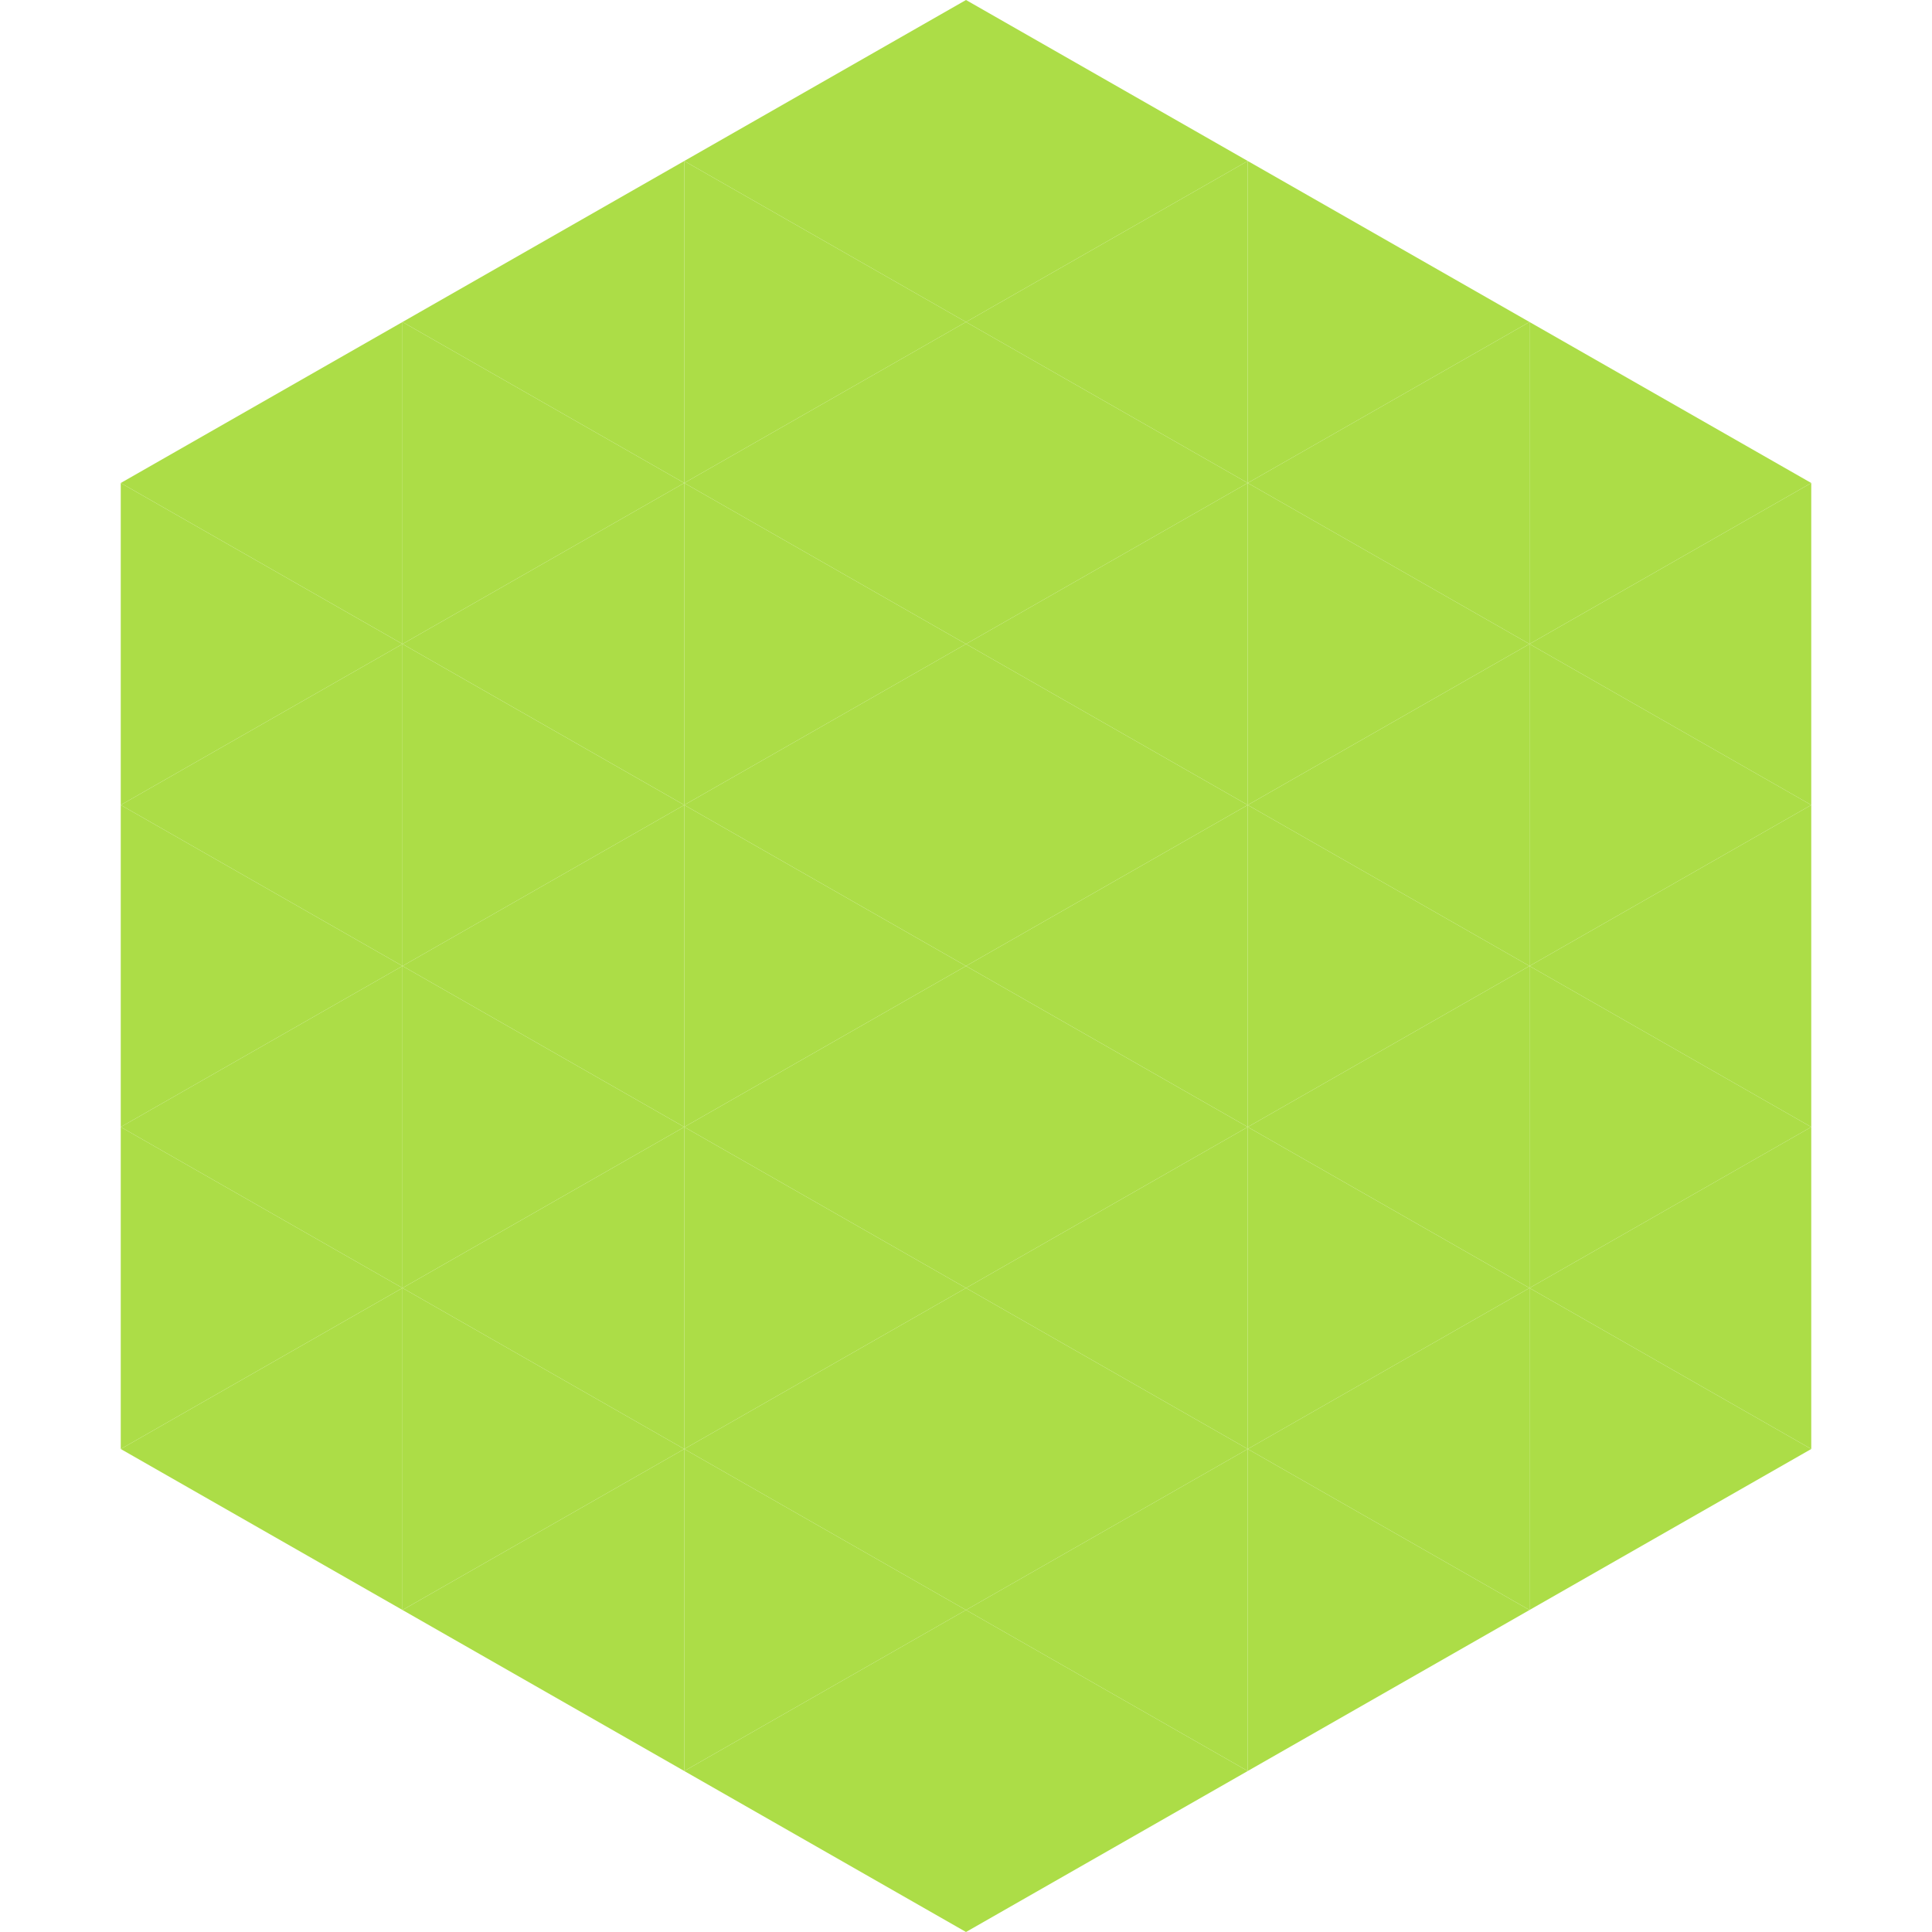
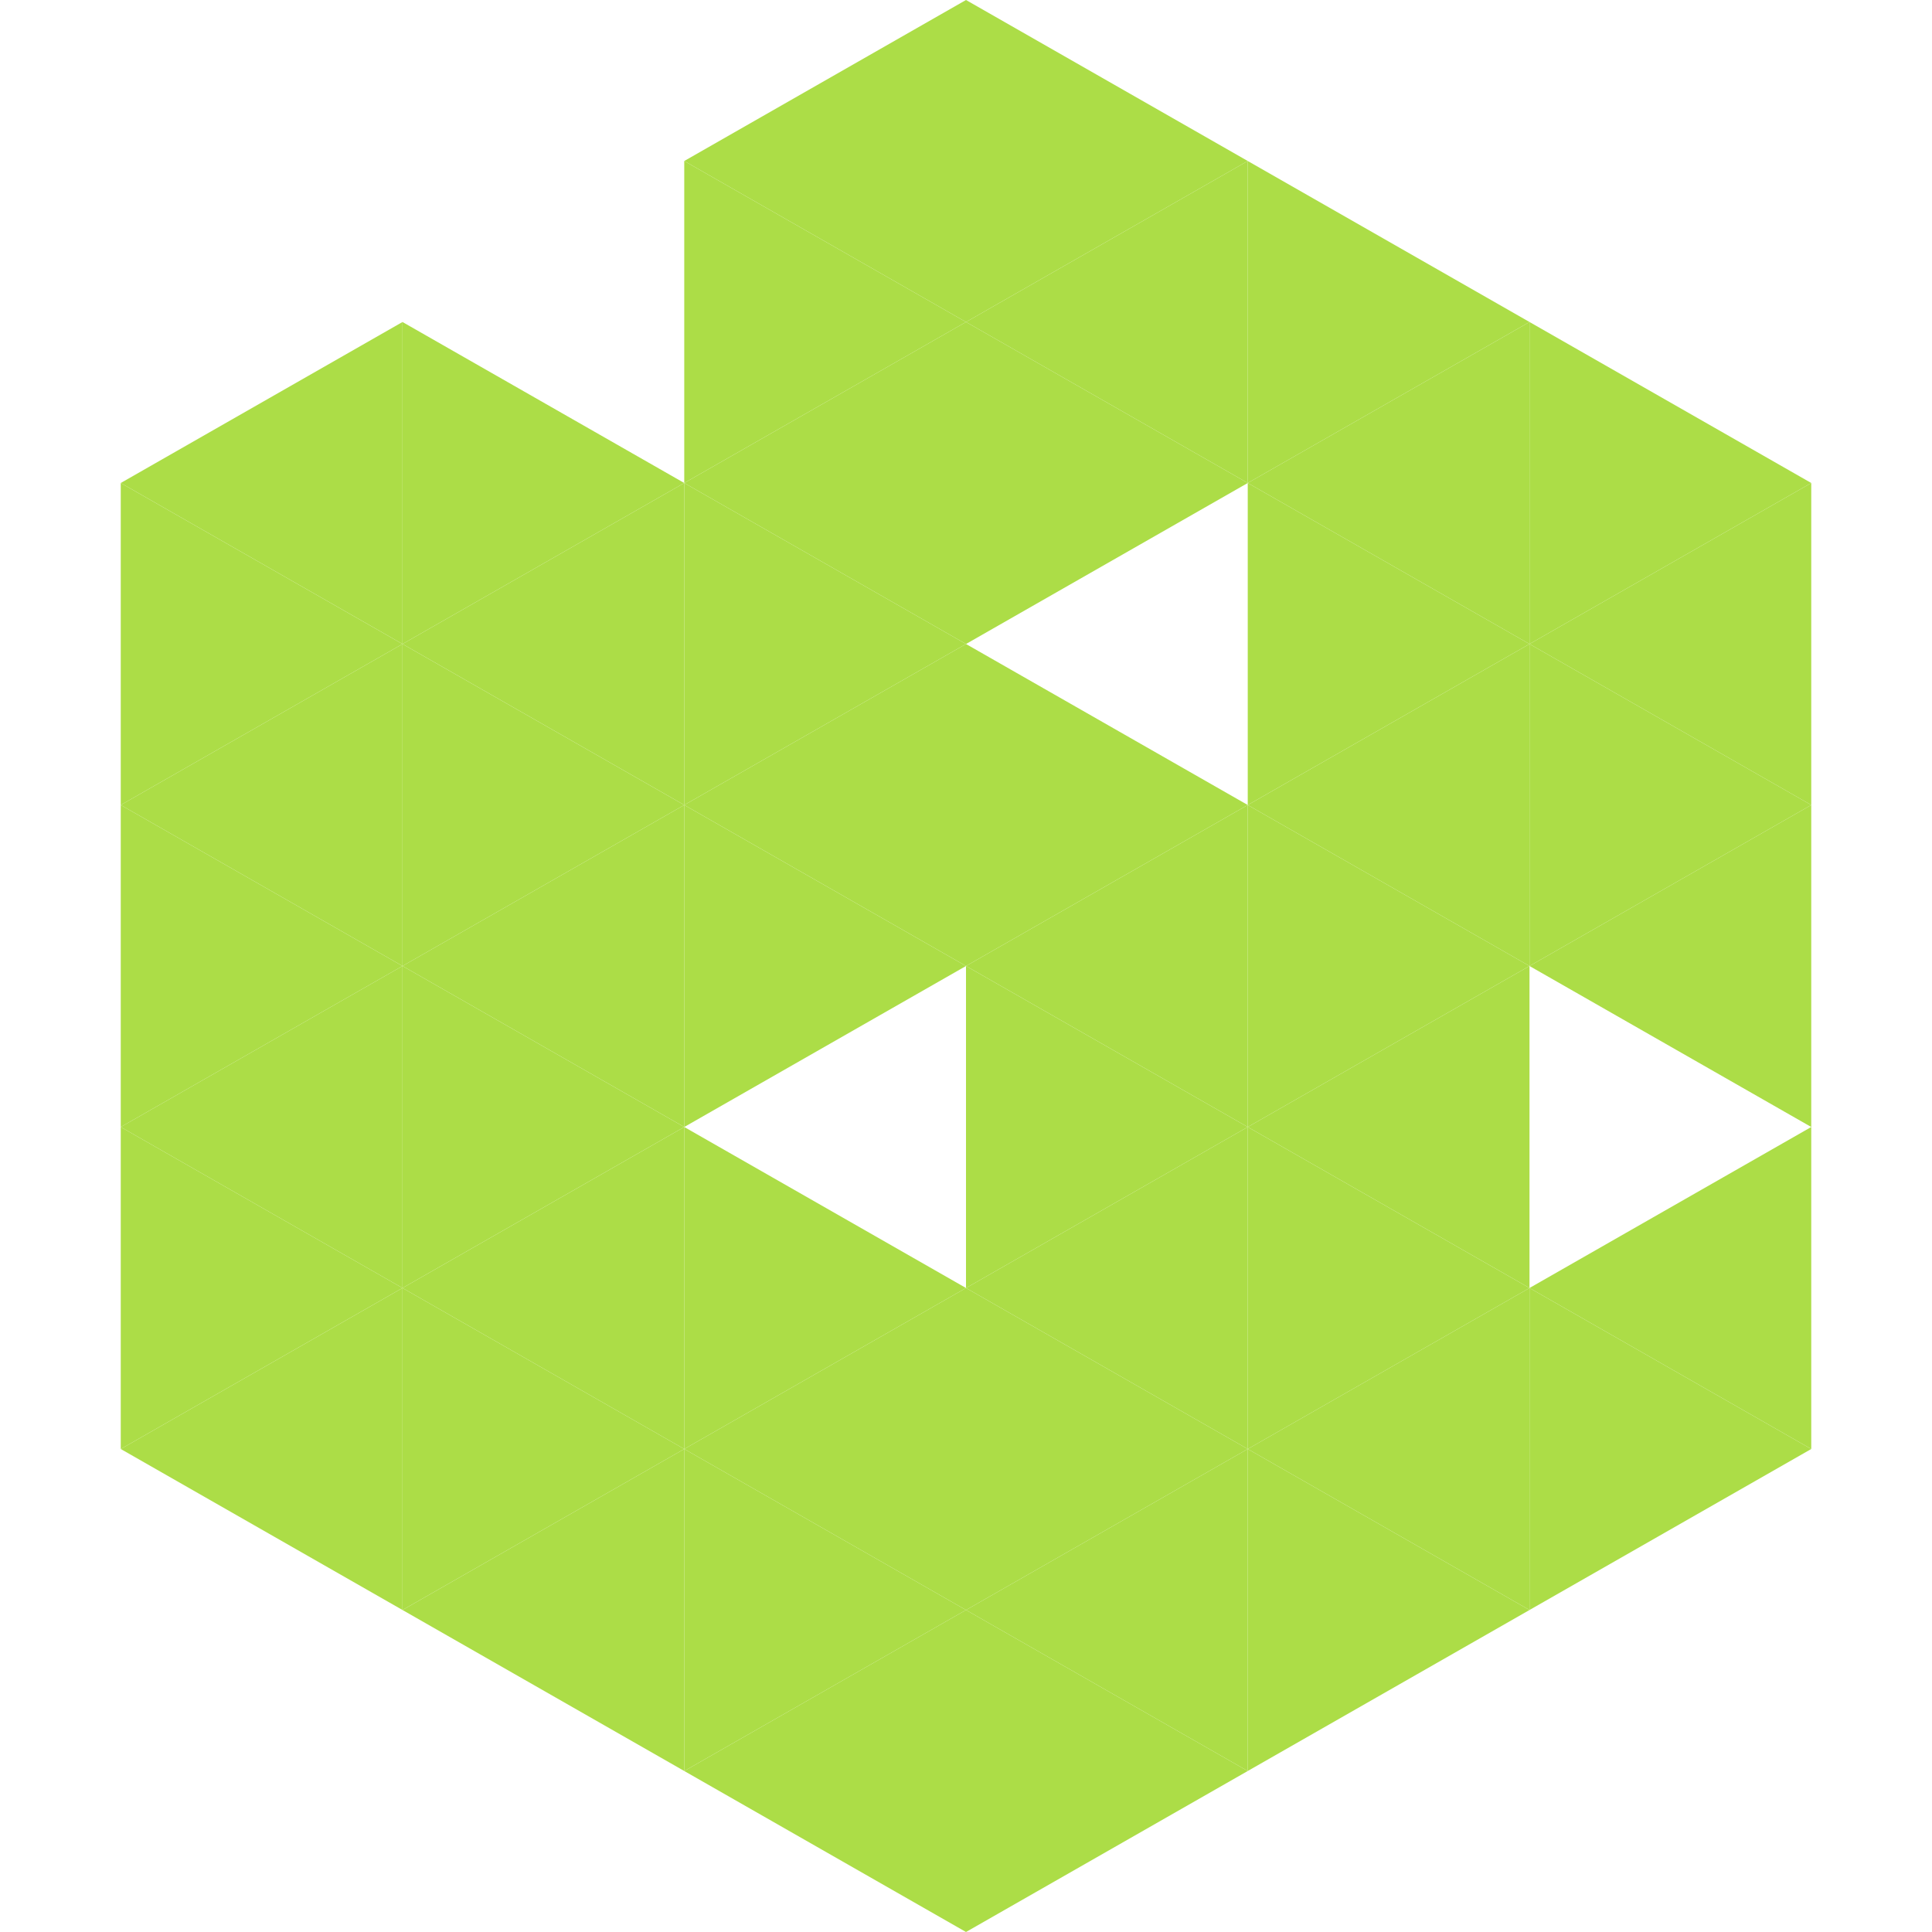
<svg xmlns="http://www.w3.org/2000/svg" width="240" height="240">
  <polygon points="50,40 15,60 50,80" style="fill:rgb(172,221,71)" />
  <polygon points="190,40 225,60 190,80" style="fill:rgb(172,221,71)" />
  <polygon points="15,60 50,80 15,100" style="fill:rgb(172,221,71)" />
  <polygon points="225,60 190,80 225,100" style="fill:rgb(172,221,71)" />
  <polygon points="50,80 15,100 50,120" style="fill:rgb(172,221,71)" />
  <polygon points="190,80 225,100 190,120" style="fill:rgb(172,221,71)" />
  <polygon points="15,100 50,120 15,140" style="fill:rgb(172,221,71)" />
  <polygon points="225,100 190,120 225,140" style="fill:rgb(172,221,71)" />
  <polygon points="50,120 15,140 50,160" style="fill:rgb(172,221,71)" />
-   <polygon points="190,120 225,140 190,160" style="fill:rgb(172,221,71)" />
  <polygon points="15,140 50,160 15,180" style="fill:rgb(172,221,71)" />
  <polygon points="225,140 190,160 225,180" style="fill:rgb(172,221,71)" />
  <polygon points="50,160 15,180 50,200" style="fill:rgb(172,221,71)" />
  <polygon points="190,160 225,180 190,200" style="fill:rgb(172,221,71)" />
  <polygon points="15,180 50,200 15,220" style="fill:rgb(255,255,255); fill-opacity:0" />
  <polygon points="225,180 190,200 225,220" style="fill:rgb(255,255,255); fill-opacity:0" />
  <polygon points="50,0 85,20 50,40" style="fill:rgb(255,255,255); fill-opacity:0" />
  <polygon points="190,0 155,20 190,40" style="fill:rgb(255,255,255); fill-opacity:0" />
-   <polygon points="85,20 50,40 85,60" style="fill:rgb(172,221,71)" />
  <polygon points="155,20 190,40 155,60" style="fill:rgb(172,221,71)" />
  <polygon points="50,40 85,60 50,80" style="fill:rgb(172,221,71)" />
  <polygon points="190,40 155,60 190,80" style="fill:rgb(172,221,71)" />
  <polygon points="85,60 50,80 85,100" style="fill:rgb(172,221,71)" />
  <polygon points="155,60 190,80 155,100" style="fill:rgb(172,221,71)" />
  <polygon points="50,80 85,100 50,120" style="fill:rgb(172,221,71)" />
  <polygon points="190,80 155,100 190,120" style="fill:rgb(172,221,71)" />
  <polygon points="85,100 50,120 85,140" style="fill:rgb(172,221,71)" />
  <polygon points="155,100 190,120 155,140" style="fill:rgb(172,221,71)" />
  <polygon points="50,120 85,140 50,160" style="fill:rgb(172,221,71)" />
  <polygon points="190,120 155,140 190,160" style="fill:rgb(172,221,71)" />
  <polygon points="85,140 50,160 85,180" style="fill:rgb(172,221,71)" />
  <polygon points="155,140 190,160 155,180" style="fill:rgb(172,221,71)" />
  <polygon points="50,160 85,180 50,200" style="fill:rgb(172,221,71)" />
  <polygon points="190,160 155,180 190,200" style="fill:rgb(172,221,71)" />
  <polygon points="85,180 50,200 85,220" style="fill:rgb(172,221,71)" />
  <polygon points="155,180 190,200 155,220" style="fill:rgb(172,221,71)" />
  <polygon points="120,0 85,20 120,40" style="fill:rgb(172,221,71)" />
  <polygon points="120,0 155,20 120,40" style="fill:rgb(172,221,71)" />
  <polygon points="85,20 120,40 85,60" style="fill:rgb(172,221,71)" />
  <polygon points="155,20 120,40 155,60" style="fill:rgb(172,221,71)" />
  <polygon points="120,40 85,60 120,80" style="fill:rgb(172,221,71)" />
  <polygon points="120,40 155,60 120,80" style="fill:rgb(172,221,71)" />
  <polygon points="85,60 120,80 85,100" style="fill:rgb(172,221,71)" />
-   <polygon points="155,60 120,80 155,100" style="fill:rgb(172,221,71)" />
  <polygon points="120,80 85,100 120,120" style="fill:rgb(172,221,71)" />
  <polygon points="120,80 155,100 120,120" style="fill:rgb(172,221,71)" />
  <polygon points="85,100 120,120 85,140" style="fill:rgb(172,221,71)" />
  <polygon points="155,100 120,120 155,140" style="fill:rgb(172,221,71)" />
-   <polygon points="120,120 85,140 120,160" style="fill:rgb(172,221,71)" />
  <polygon points="120,120 155,140 120,160" style="fill:rgb(172,221,71)" />
  <polygon points="85,140 120,160 85,180" style="fill:rgb(172,221,71)" />
  <polygon points="155,140 120,160 155,180" style="fill:rgb(172,221,71)" />
  <polygon points="120,160 85,180 120,200" style="fill:rgb(172,221,71)" />
  <polygon points="120,160 155,180 120,200" style="fill:rgb(172,221,71)" />
  <polygon points="85,180 120,200 85,220" style="fill:rgb(172,221,71)" />
  <polygon points="155,180 120,200 155,220" style="fill:rgb(172,221,71)" />
  <polygon points="120,200 85,220 120,240" style="fill:rgb(172,221,71)" />
  <polygon points="120,200 155,220 120,240" style="fill:rgb(172,221,71)" />
  <polygon points="85,220 120,240 85,260" style="fill:rgb(255,255,255); fill-opacity:0" />
  <polygon points="155,220 120,240 155,260" style="fill:rgb(255,255,255); fill-opacity:0" />
</svg>